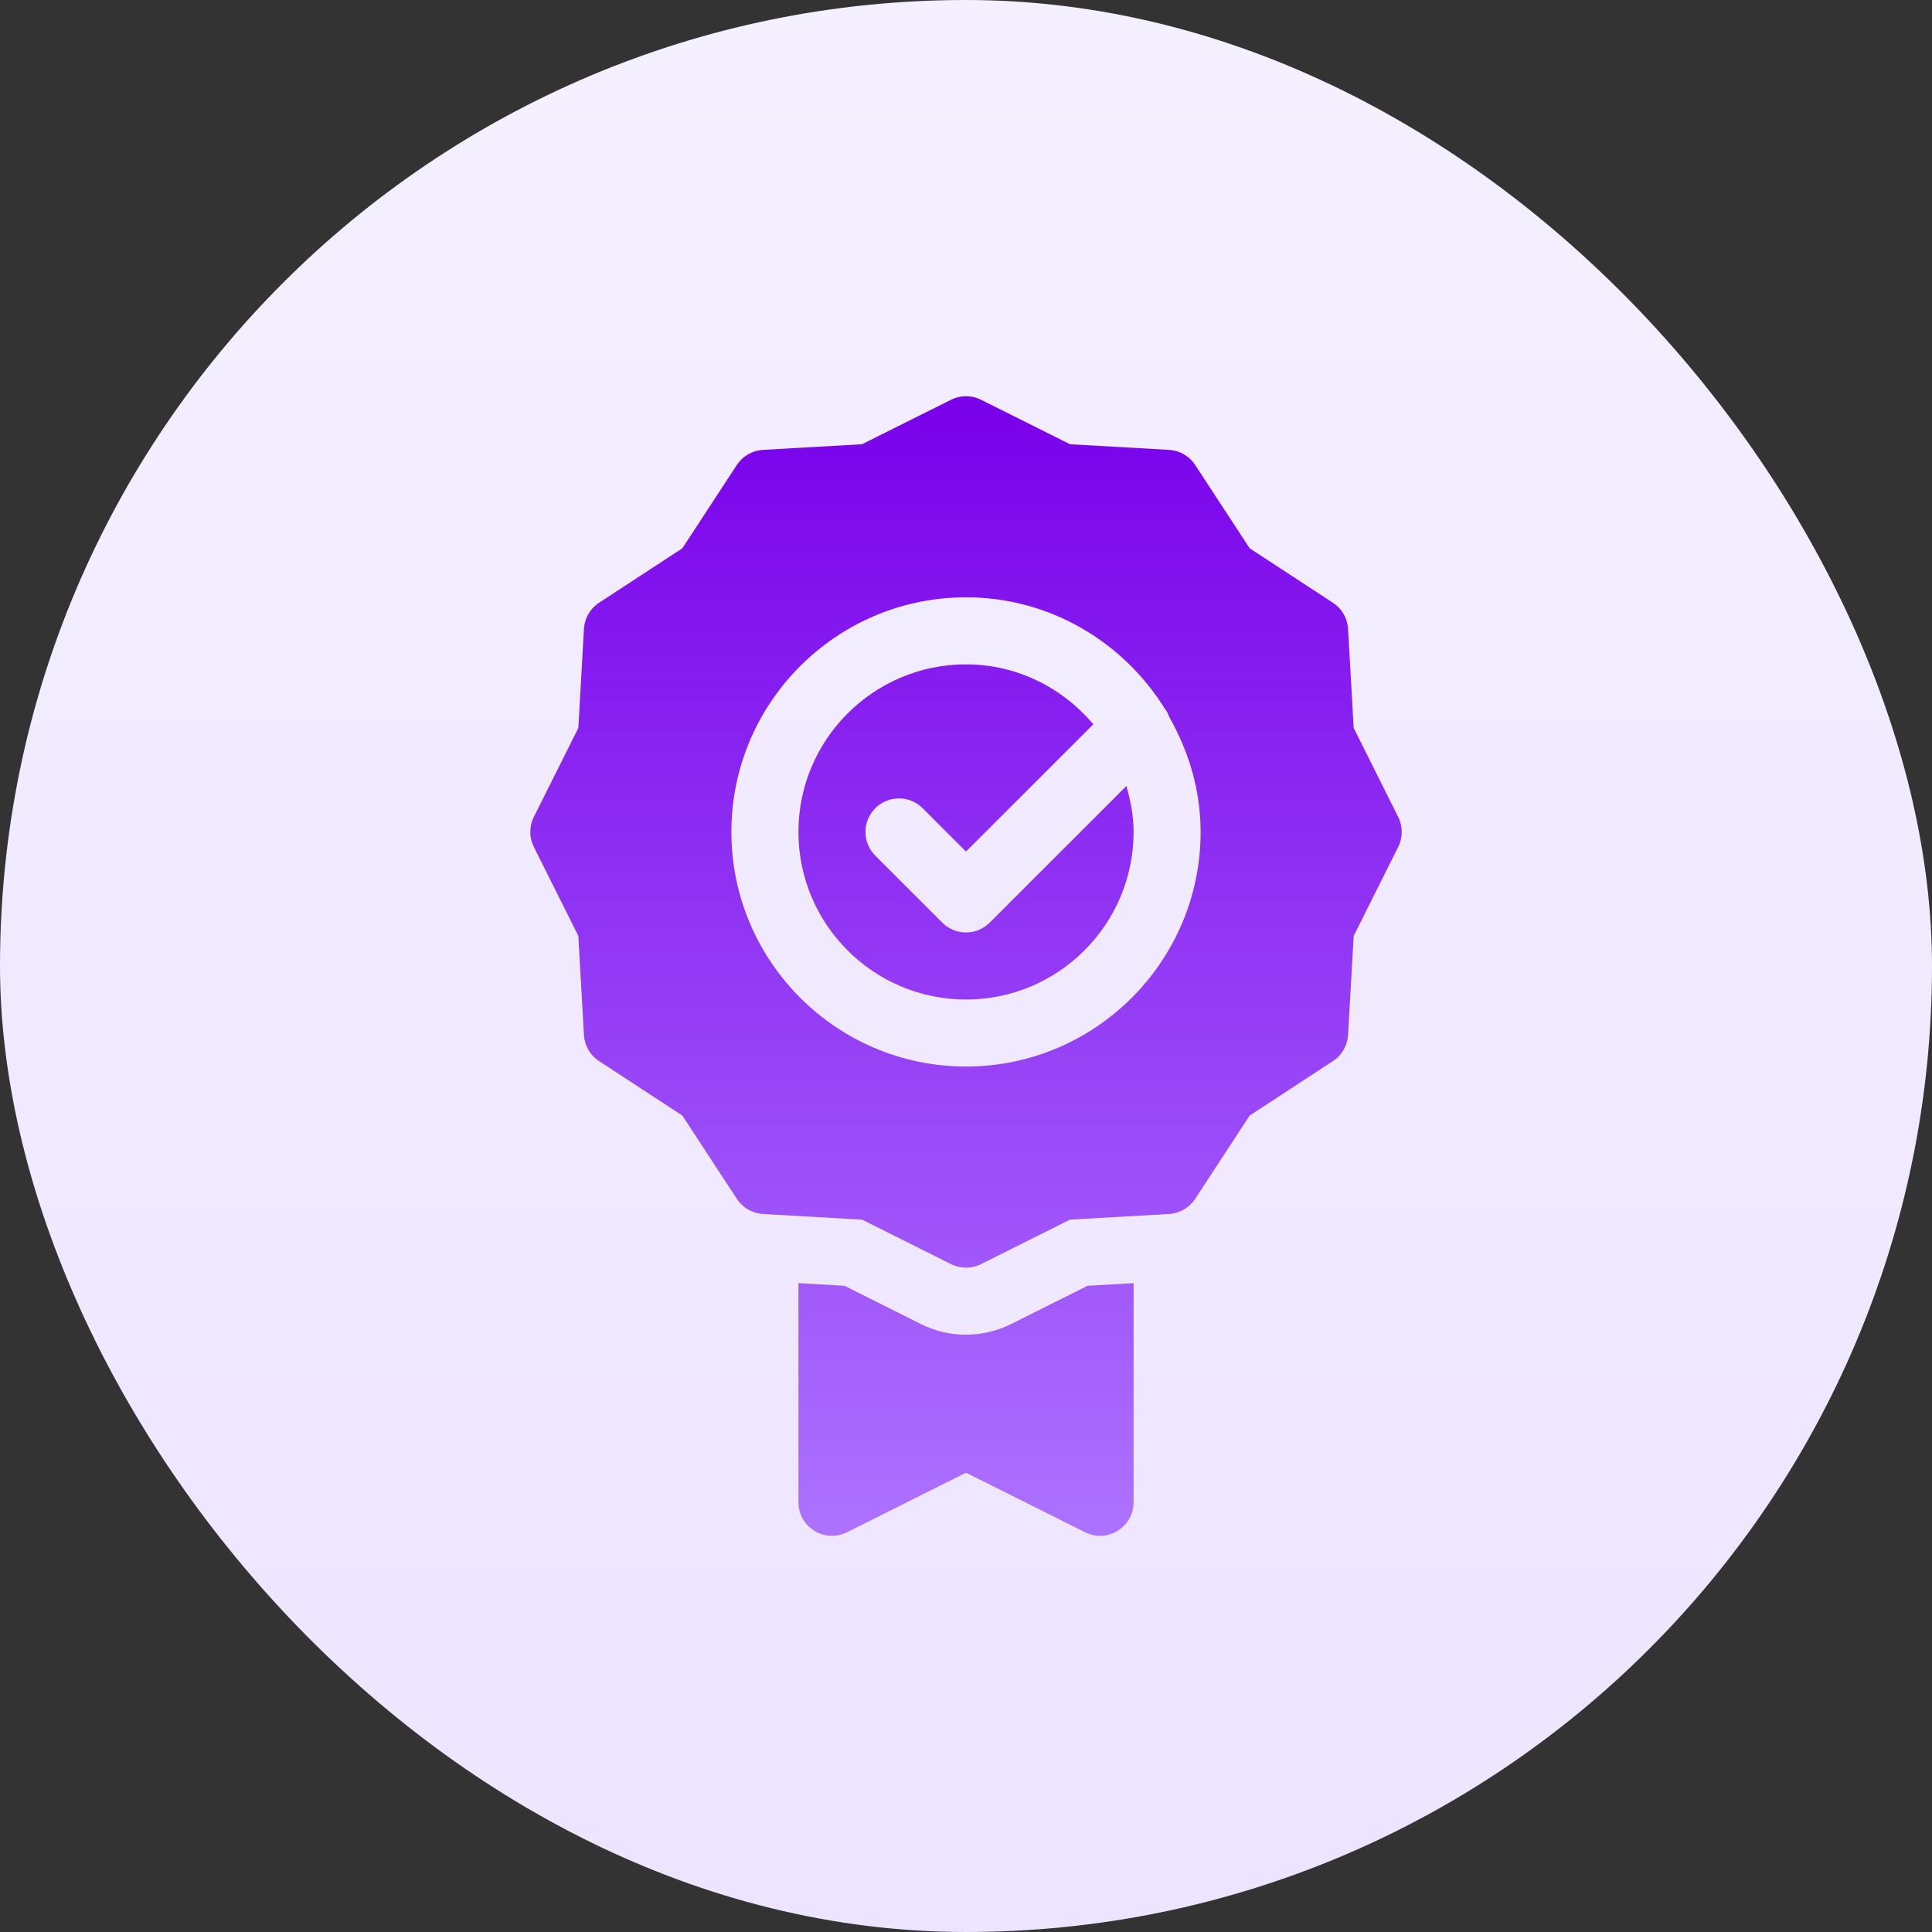
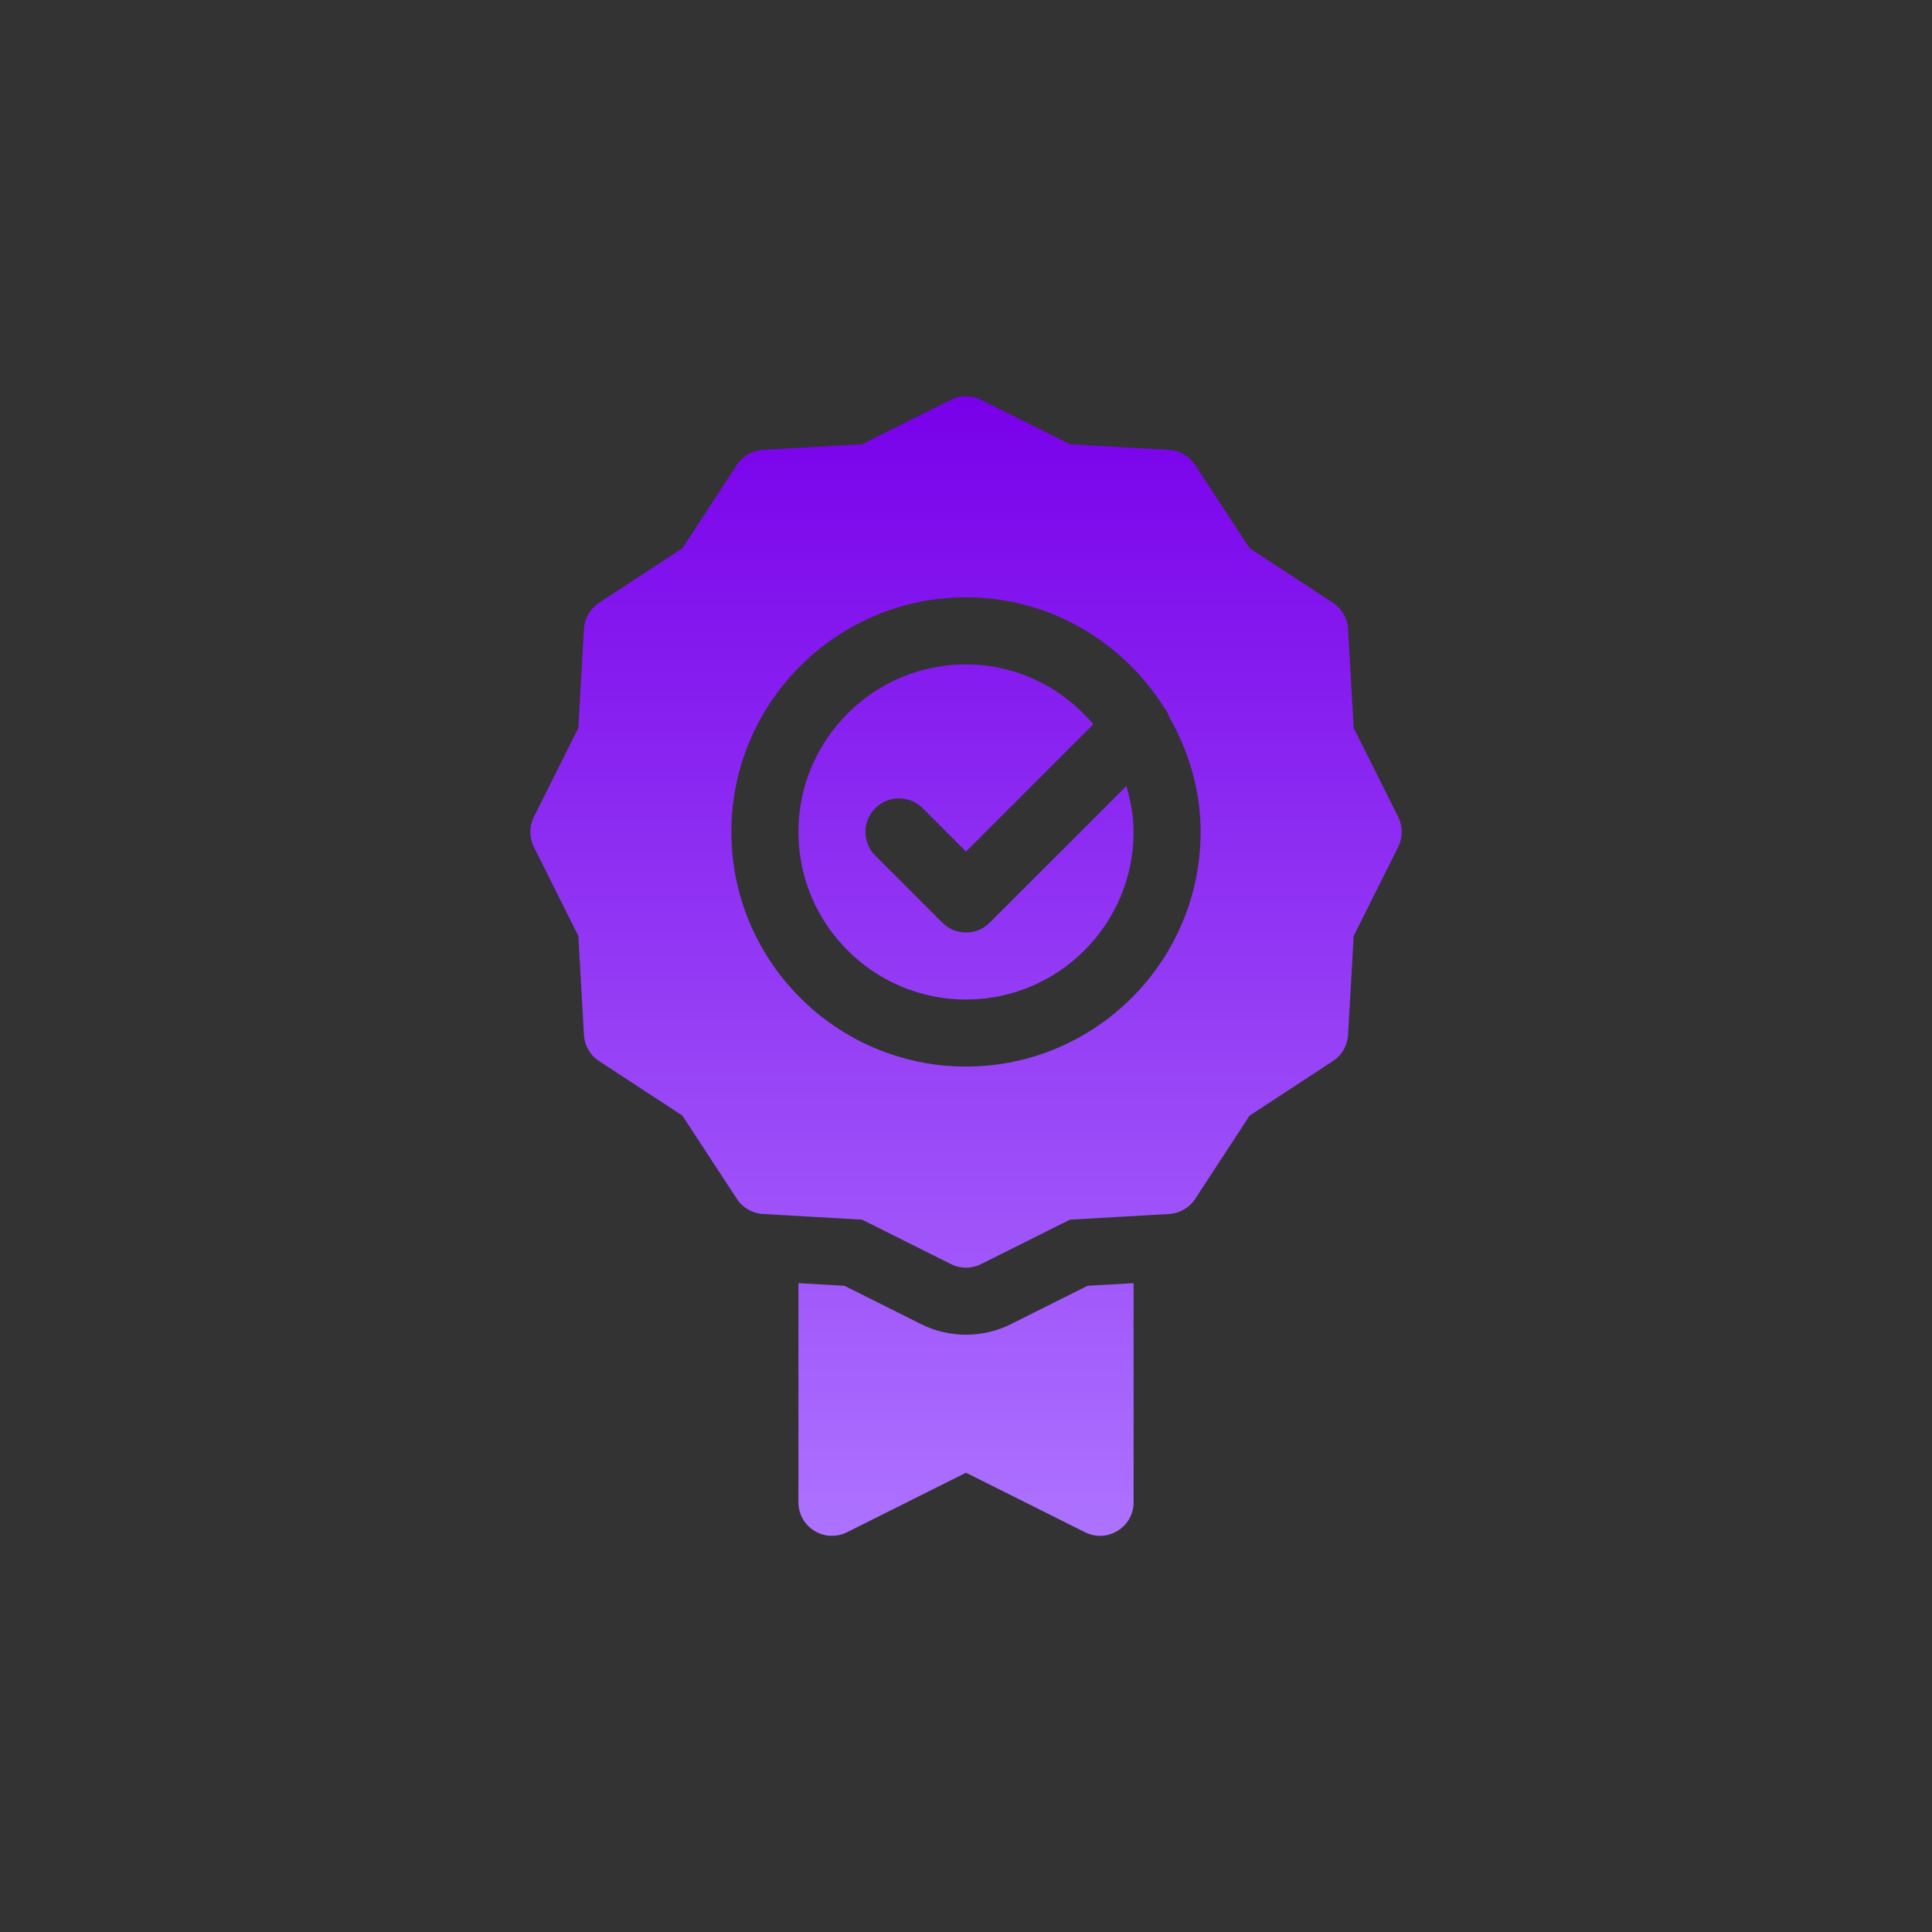
<svg xmlns="http://www.w3.org/2000/svg" width="48" height="48" viewBox="0 0 48 48" fill="none">
  <rect x="0" y="0" width="48" height="48" fill="#333333" stroke="none" />
  <g clip-path="url(#clip0_2119_2407)">
-     <path d="M24 48C37.255 48 48 37.255 48 24C48 10.745 37.255 0 24 0C10.745 0 0 10.745 0 24C0 37.255 10.745 48 24 48Z" fill="url(#paint0_linear_2119_2407)" />
    <path d="M24.589 22.923C24.426 23.086 24.213 23.167 24 23.167C23.787 23.167 23.574 23.086 23.411 22.923L21.746 21.258C21.421 20.933 21.421 20.406 21.746 20.08C22.071 19.755 22.598 19.755 22.924 20.08L24 21.157L27.164 17.994C26.399 17.091 25.273 16.506 24 16.506C21.704 16.506 19.837 18.374 19.837 20.669C19.837 22.965 21.704 24.833 24 24.833C26.296 24.833 28.164 22.965 28.164 20.669C28.164 20.271 28.09 19.893 27.985 19.528L24.589 22.923ZM34.738 20.297L33.632 18.086L33.492 15.626C33.477 15.361 33.338 15.121 33.117 14.976L31.047 13.622L29.693 11.552C29.549 11.331 29.308 11.192 29.044 11.177L26.584 11.037L24.373 9.932C24.138 9.814 23.862 9.814 23.628 9.932L21.417 11.037L18.957 11.177C18.692 11.192 18.452 11.331 18.307 11.552L16.953 13.622L14.883 14.976C14.662 15.121 14.523 15.361 14.508 15.626L14.369 18.086L13.263 20.297C13.146 20.531 13.146 20.807 13.263 21.042L14.369 23.253L14.508 25.713C14.523 25.977 14.662 26.218 14.883 26.362L16.953 27.716L18.307 29.786C18.451 30.006 18.692 30.145 18.954 30.161L21.418 30.302L23.628 31.407C23.862 31.524 24.139 31.524 24.373 31.407L26.582 30.302L29.046 30.161C29.309 30.145 29.549 30.006 29.694 29.786L31.047 27.716L33.117 26.362C33.338 26.218 33.477 25.977 33.492 25.713L33.632 23.253L34.738 21.042C34.855 20.807 34.855 20.531 34.738 20.297ZM24 26.498C20.786 26.498 18.171 23.883 18.171 20.669C18.171 17.455 20.786 14.84 24 14.84C26.078 14.84 27.893 15.942 28.925 17.583C28.979 17.656 29.024 17.731 29.05 17.814C29.532 18.662 29.829 19.627 29.829 20.669C29.829 23.883 27.214 26.498 24 26.498ZM25.117 32.897C24.427 33.242 23.597 33.254 22.883 32.897L20.981 31.945L19.837 31.88V37.324C19.837 37.937 20.48 38.345 21.042 38.069L24 36.589L26.959 38.069C27.517 38.346 28.164 37.937 28.164 37.324V31.88L27.02 31.945L25.117 32.897Z" fill="url(#paint1_linear_2119_2407)" />
  </g>
  <defs>
    <linearGradient id="paint0_linear_2119_2407" x1="24" y1="48" x2="24" y2="0" gradientUnits="userSpaceOnUse">
      <stop stop-color="#EDE4FF" />
      <stop offset="1" stop-color="#F5F0FF" />
    </linearGradient>
    <linearGradient id="paint1_linear_2119_2407" x1="24" y1="38.157" x2="24" y2="9.844" gradientUnits="userSpaceOnUse">
      <stop stop-color="#AD72FF" />
      <stop offset="1" stop-color="#7900EA" />
    </linearGradient>
    <clipPath id="clip0_2119_2407">
      <rect width="48" height="48" rx="24" fill="white" />
    </clipPath>
  </defs>
</svg>